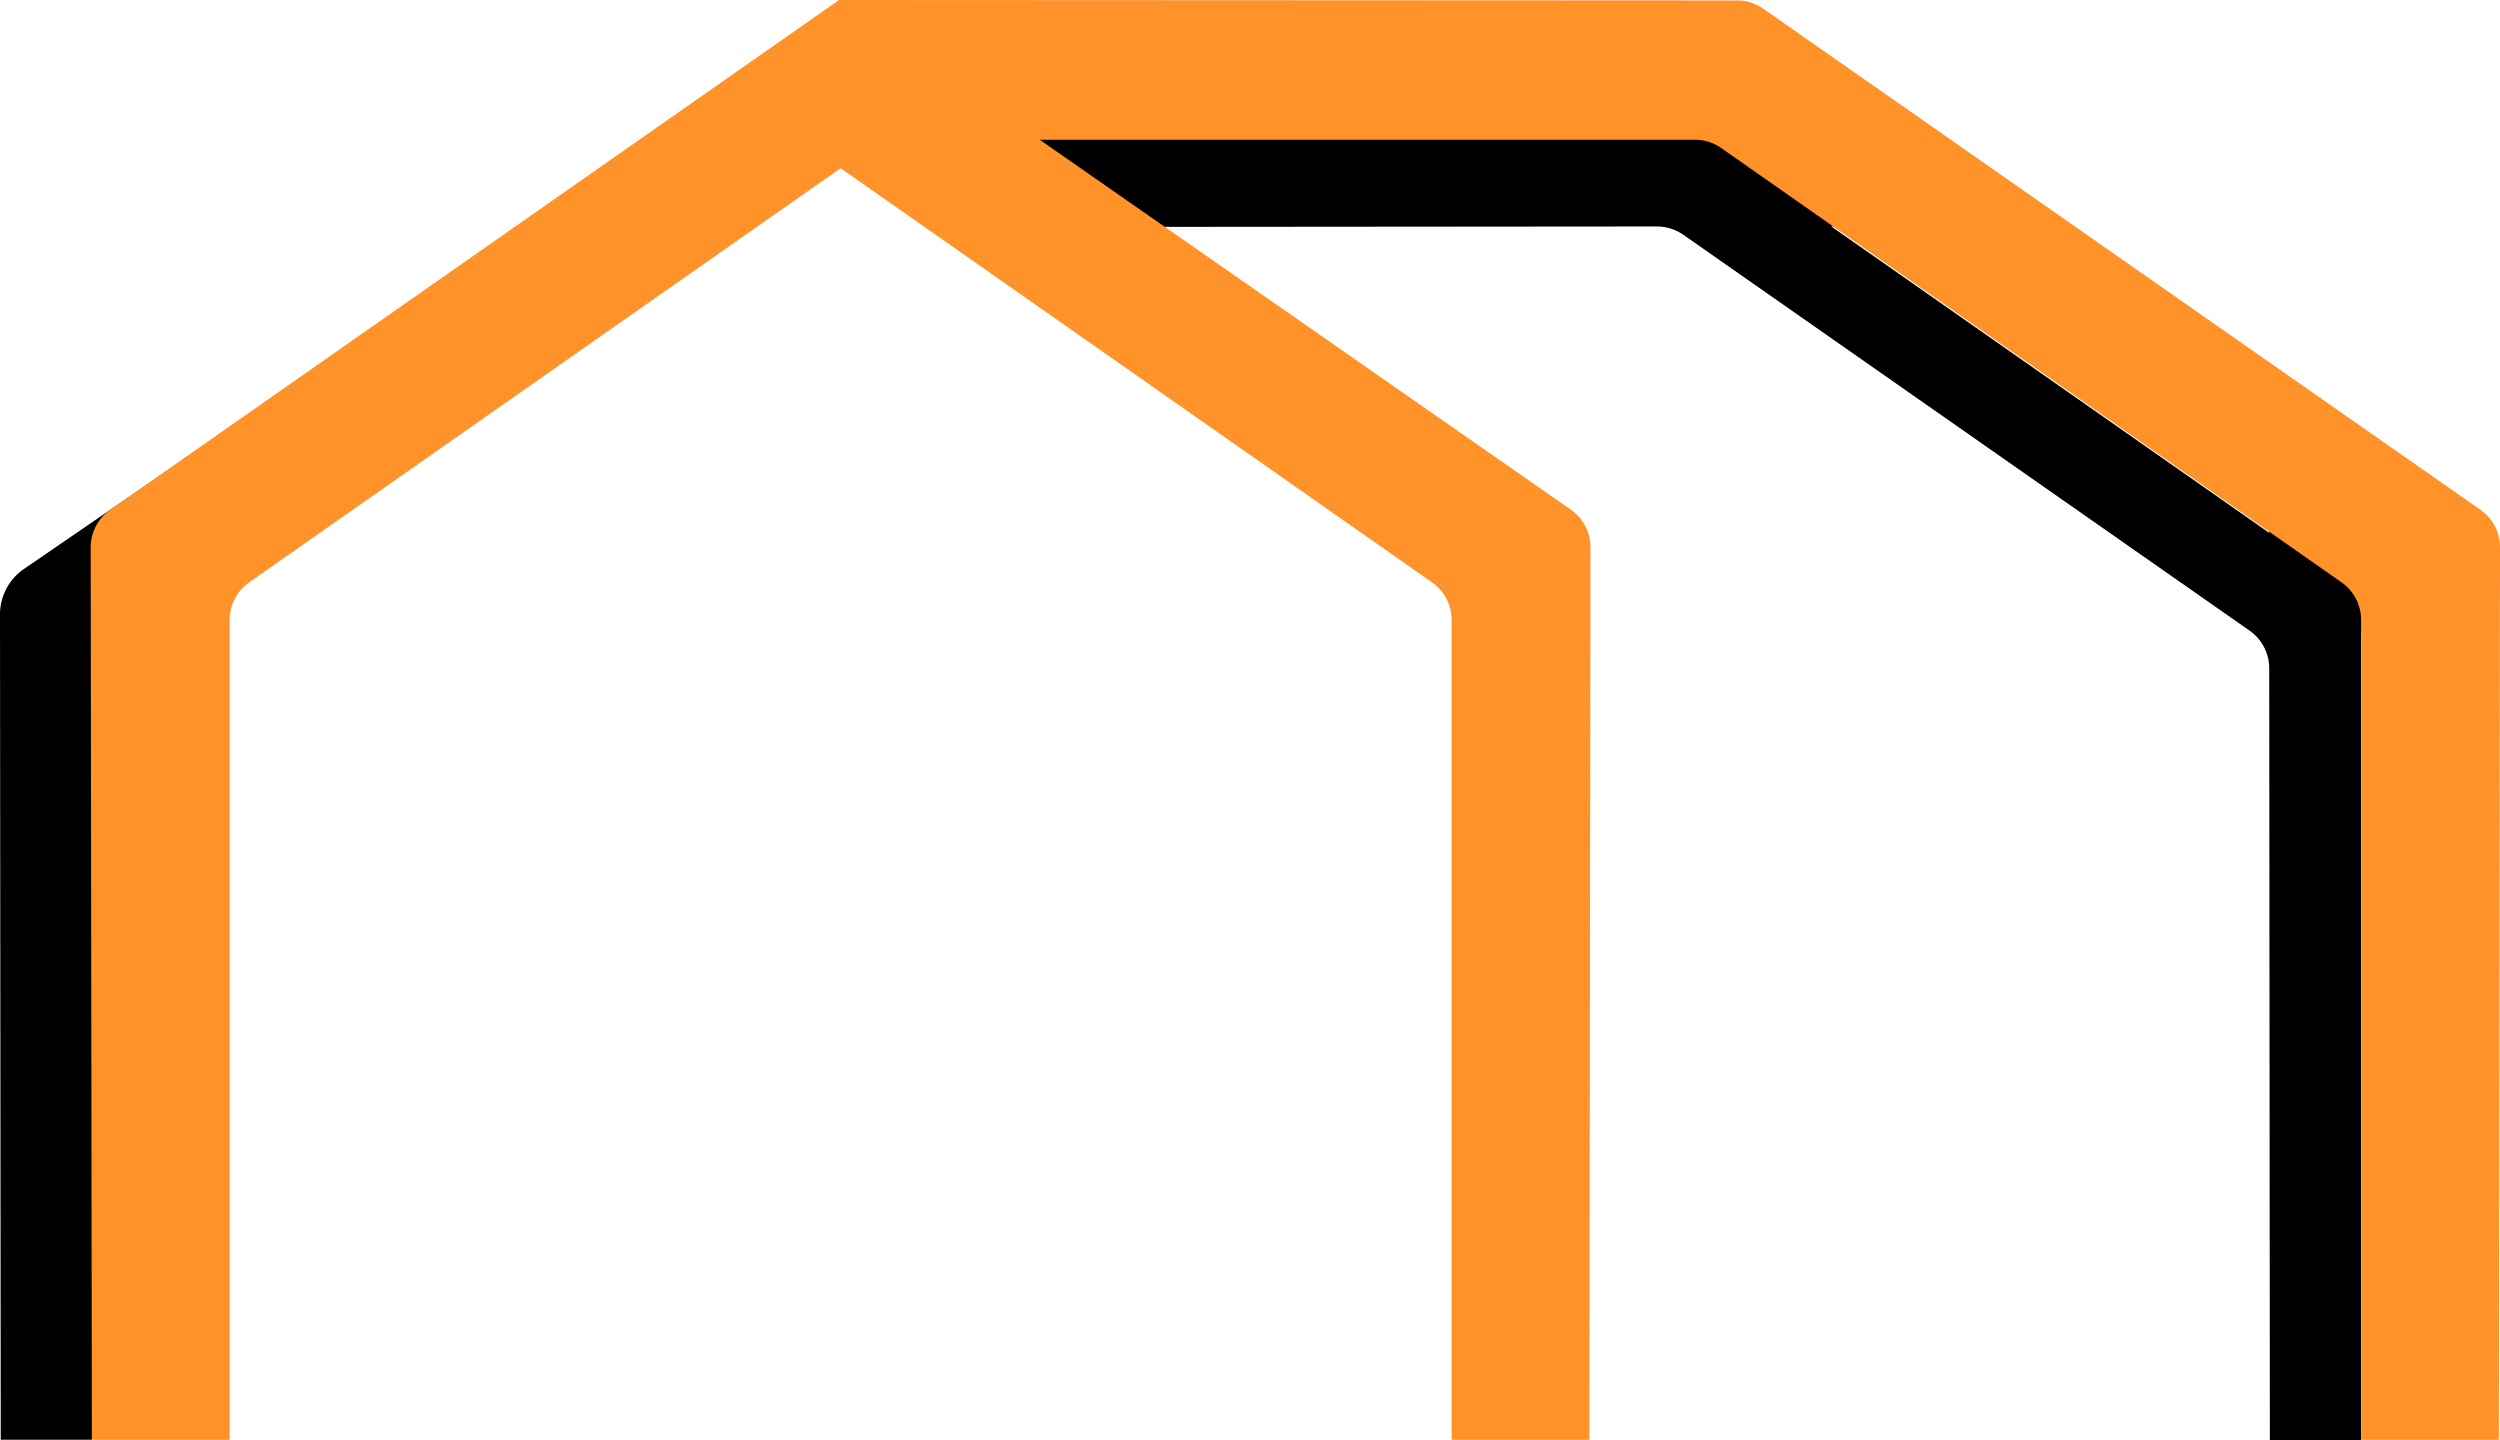
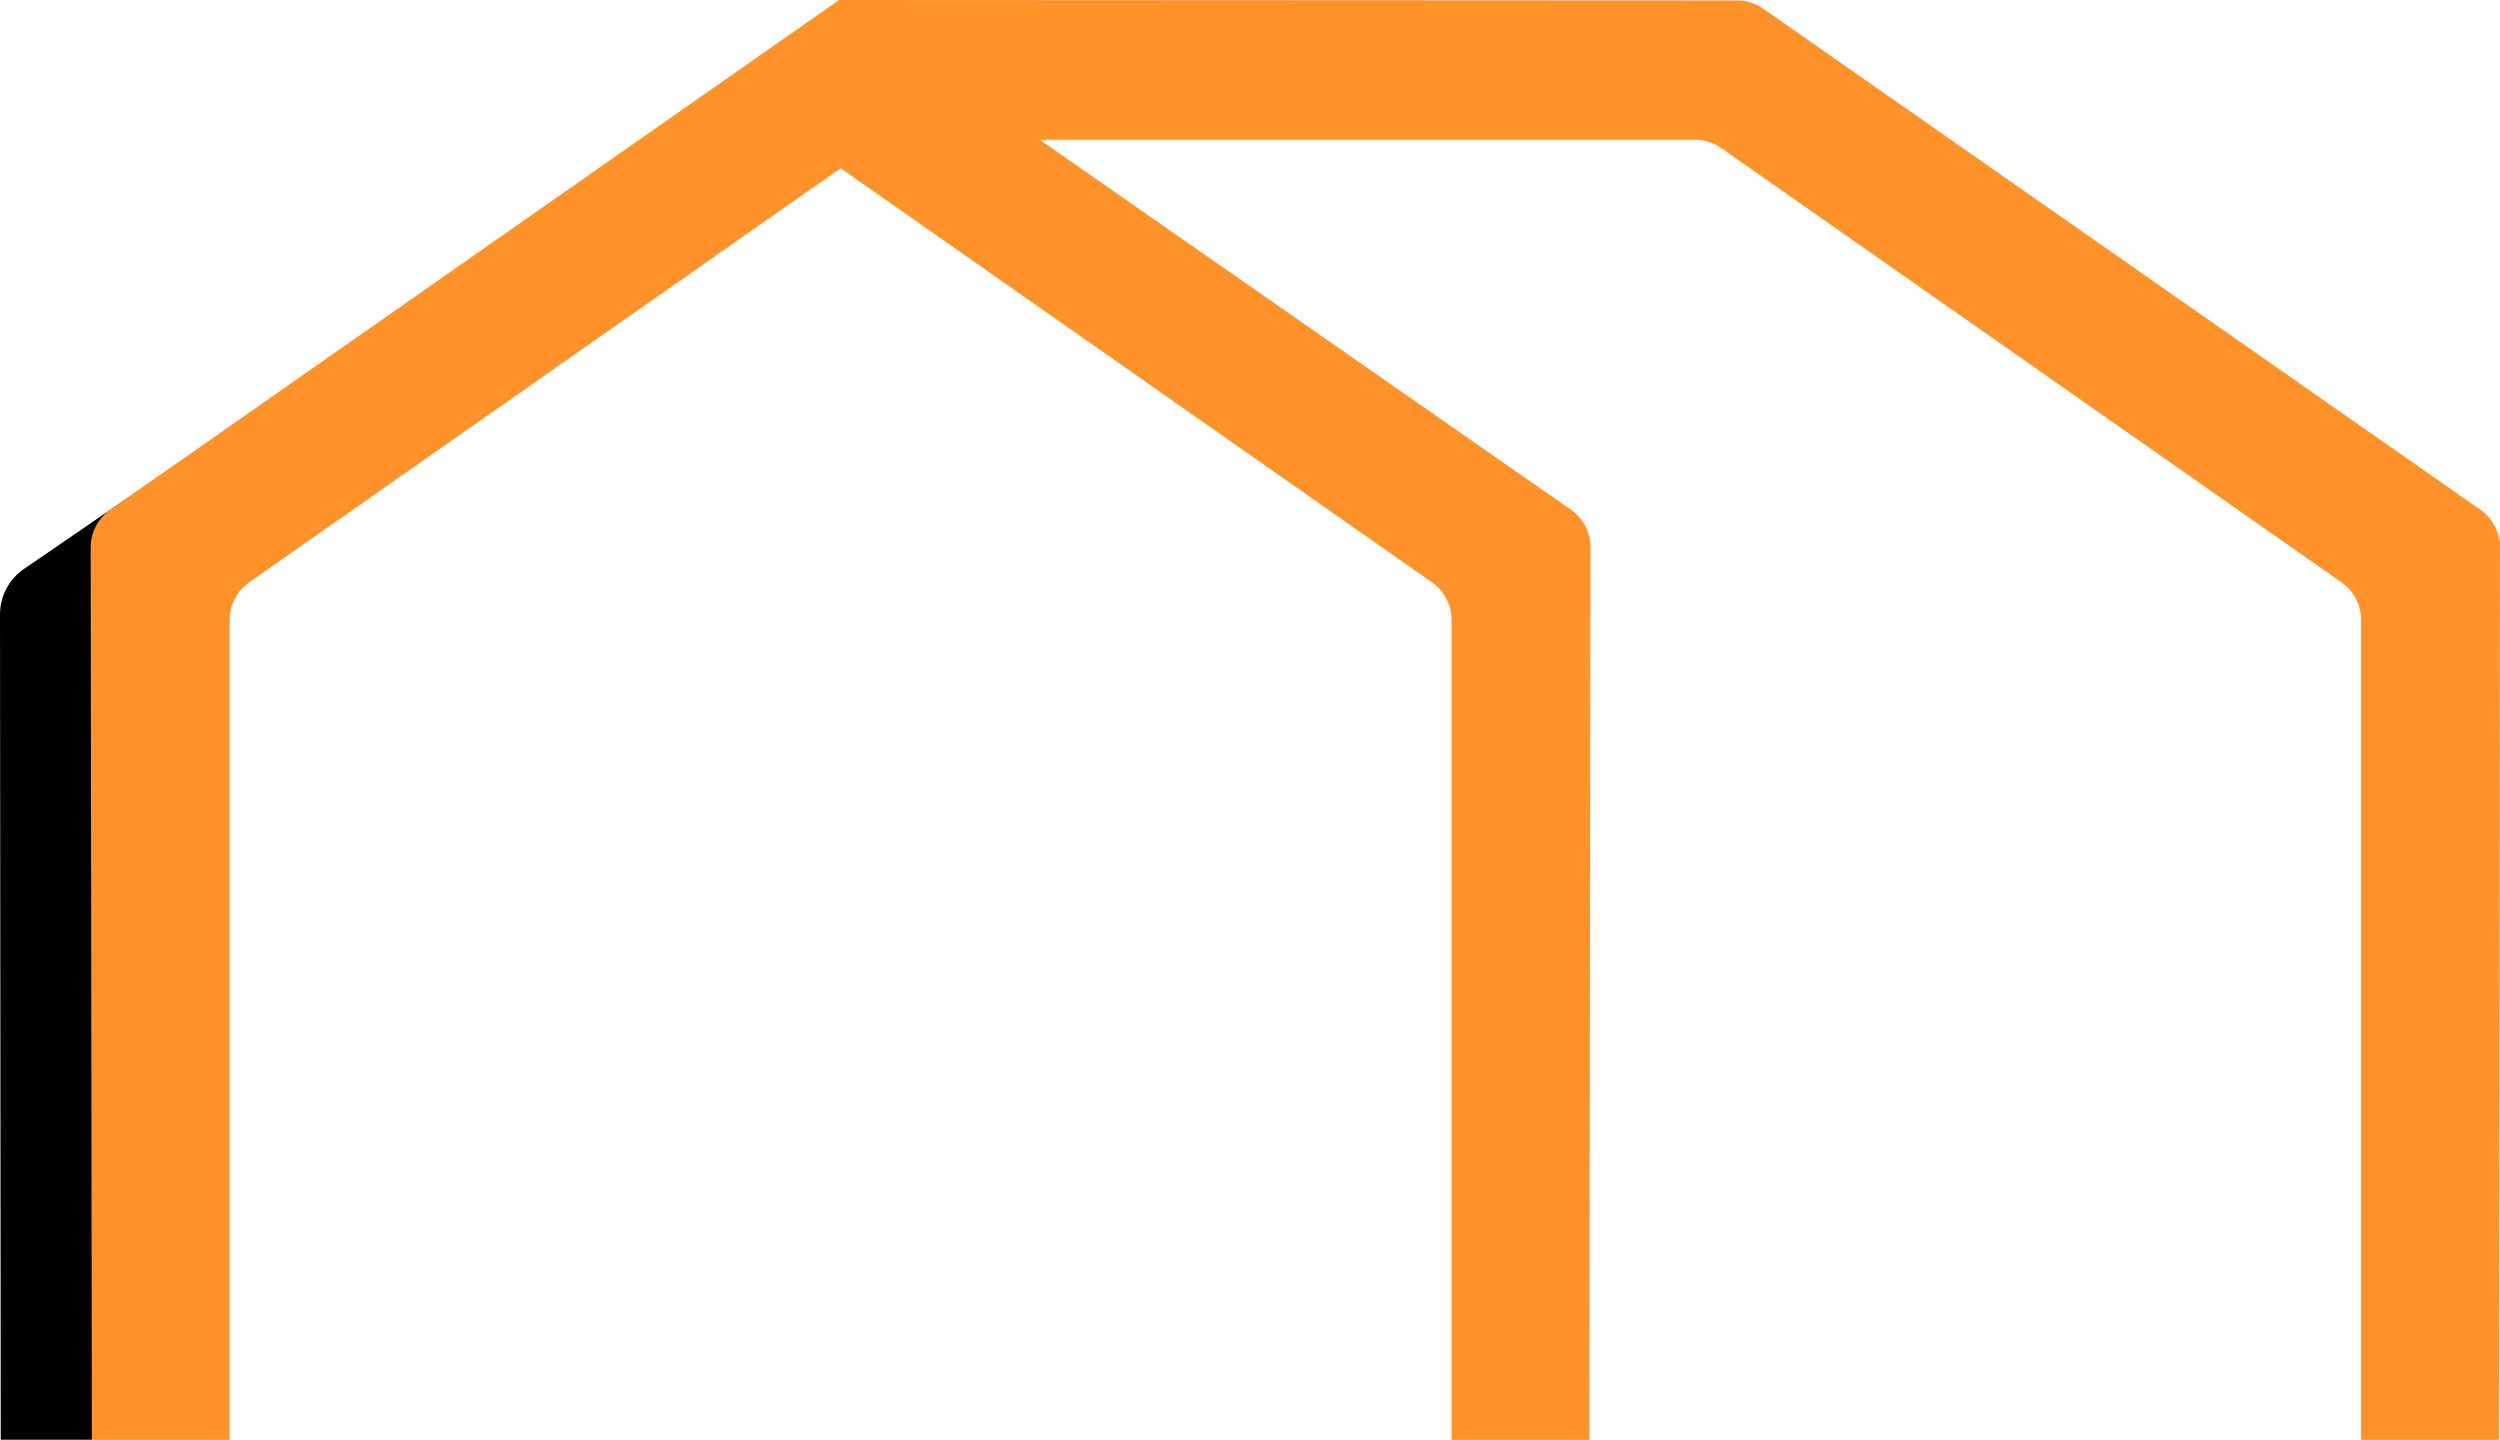
<svg xmlns="http://www.w3.org/2000/svg" viewBox="0 0 272.12 156.71">
  <defs>
    <style>.cls-1{fill:#ff9229;}</style>
  </defs>
  <g id="Layer_2" data-name="Layer 2">
    <g id="Layer_1-2" data-name="Layer 1">
      <path d="M35,39.71,2.61,61.93A6,6,0,0,0,0,66.88l.08,89.83H10l10-91Z" />
-       <path d="M257,65V56.71L247,57v1L199.32,24.64H208V14.71H185.15l-8.24-5.77-3.82,5.77H108l.26,10,72.09-.06a5.06,5.06,0,0,1,2.87.9l61.65,43.1A5,5,0,0,1,247,72.74l.07,84H257V68.91l1.82-2.61Z" />
      <path class="cls-1" d="M189.1.05,91.33,0,12,55.49a5,5,0,0,0-2.13,4.1L10,156.71H25V67.48a5,5,0,0,1,2.13-4.1L91.5,18.31l64.36,45.07a5,5,0,0,1,2.14,4.1v89.23h15l.12-97.11A5,5,0,0,0,171,55.49L113.17,15.21H184.5a5,5,0,0,1,2.86.91l67.5,47.26a5,5,0,0,1,2.14,4.1v89.23h15l.12-97.12a5,5,0,0,0-2.13-4.1L192,1A5,5,0,0,0,189.1.05Z" />
    </g>
  </g>
</svg>